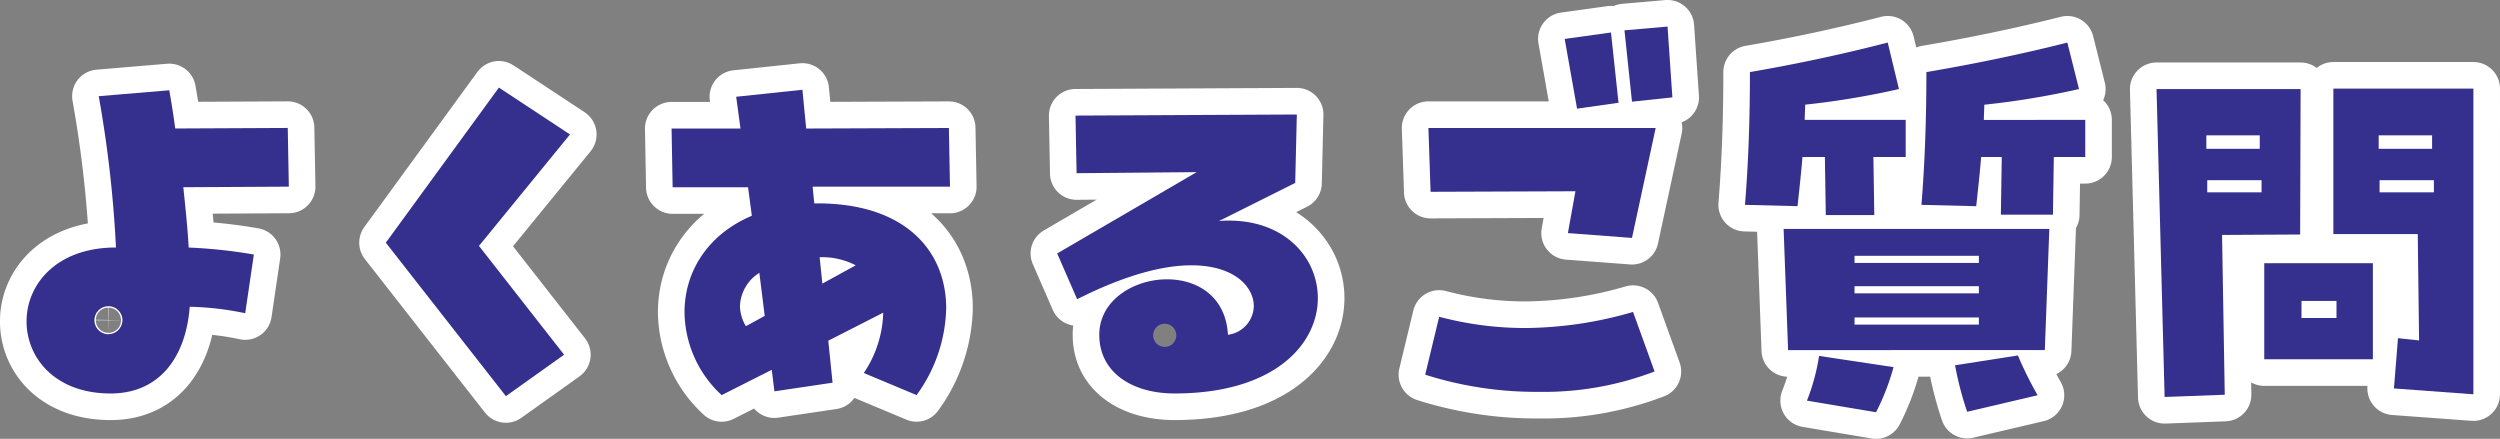
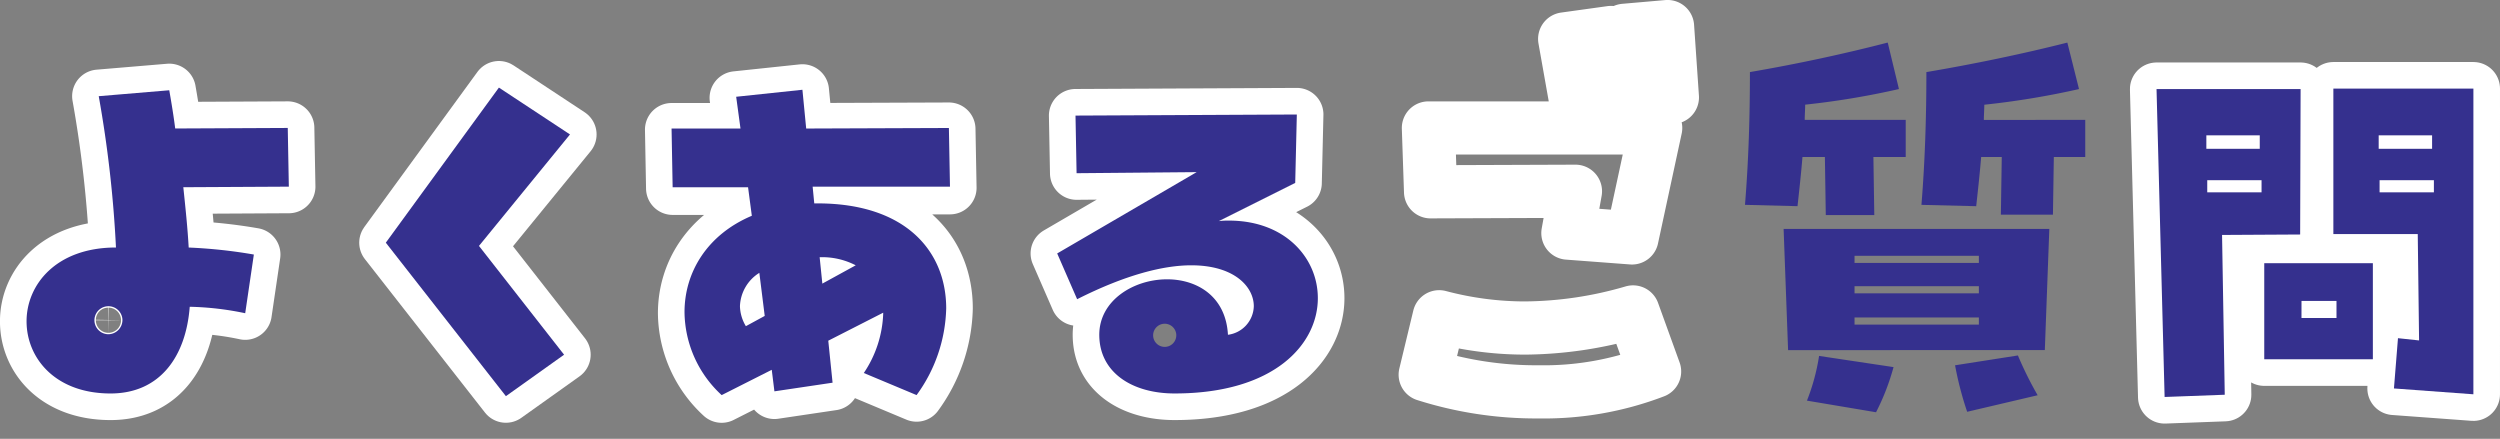
<svg xmlns="http://www.w3.org/2000/svg" width="376" height="66" viewBox="0 0 376 66">
  <rect x="0" y="0" width="376" height="66" fill="#808080" stroke="none" />
  <g id="pc_title_よくあるご質問" transform="translate(-110.485 -435.639)">
    <g id="グループ_2744" data-name="グループ 2744" transform="translate(114.485 439.639)">
      <path id="パス_3166" data-name="パス 3166" d="M138.055,464.018c.324,3.078.647,6.155.809,9.071a75.738,75.738,0,0,1,9.8,1.053l-1.3,8.828a44.465,44.465,0,0,0-8.343-.971c-.567,7.451-4.454,13.04-11.906,13.04-8.342,0-12.635-5.346-12.635-10.854s4.455-11.1,13.446-11.1a178.456,178.456,0,0,0-2.592-22.759l10.609-.891c.324,1.863.649,3.807.892,5.75l16.928-.081.162,8.829ZM128.9,484.023a2.106,2.106,0,1,0-2.1,2.106A2.144,2.144,0,0,0,128.9,484.023Z" transform="translate(-114.485 -439.86)" fill="none" stroke="#fff" stroke-linecap="round" stroke-linejoin="round" stroke-width="8" />
      <path id="パス_3167" data-name="パス 3167" d="M186.573,495.443,168.512,472.36l17.009-23.326,10.691,7.047-13.689,16.765,12.8,16.361Z" transform="translate(-114.485 -439.86)" fill="none" stroke="#fff" stroke-linecap="round" stroke-linejoin="round" stroke-width="8" />
-       <path id="パス_3168" data-name="パス 3168" d="M252.91,482.241a23,23,0,0,1-4.455,13.04l-7.937-3.321a17.008,17.008,0,0,0,2.916-8.909v-.162l-8.261,4.212.647,6.317-8.747,1.3-.4-3.239-7.532,3.806a17.177,17.177,0,0,1-5.589-12.472c0-5.994,3.4-11.663,10.124-14.5l-.567-4.293H211.766l-.162-8.829h10.367l-.649-4.778,9.963-1.053.567,5.831,21.463-.081.162,8.829H232.823l.243,2.511h.487C246.916,466.448,252.91,473.737,252.91,482.241Zm-27.295,1.134-.809-6.479a6.169,6.169,0,0,0-2.916,5.021,6.1,6.1,0,0,0,.89,3Zm8.666-4.859,5.022-2.754a10.975,10.975,0,0,0-5.426-1.215Z" transform="translate(-114.601 -439.86)" fill="none" stroke="#fff" stroke-linecap="round" stroke-linejoin="round" stroke-width="8" />
+       <path id="パス_3168" data-name="パス 3168" d="M252.91,482.241a23,23,0,0,1-4.455,13.04l-7.937-3.321a17.008,17.008,0,0,0,2.916-8.909l-8.261,4.212.647,6.317-8.747,1.3-.4-3.239-7.532,3.806a17.177,17.177,0,0,1-5.589-12.472c0-5.994,3.4-11.663,10.124-14.5l-.567-4.293H211.766l-.162-8.829h10.367l-.649-4.778,9.963-1.053.567,5.831,21.463-.081.162,8.829H232.823l.243,2.511h.487C246.916,466.448,252.91,473.737,252.91,482.241Zm-27.295,1.134-.809-6.479a6.169,6.169,0,0,0-2.916,5.021,6.1,6.1,0,0,0,.89,3Zm8.666-4.859,5.022-2.754a10.975,10.975,0,0,0-5.426-1.215Z" transform="translate(-114.601 -439.86)" fill="none" stroke="#fff" stroke-linecap="round" stroke-linejoin="round" stroke-width="8" />
      <path id="パス_3169" data-name="パス 3169" d="M276,486.21c0-5.184,5.184-8.342,10.2-8.342,4.455,0,8.828,2.51,9.152,8.342a4.452,4.452,0,0,0,3.888-4.293c0-2.916-2.916-6.155-9.4-6.155-4.131,0-9.8,1.377-17.171,5.1l-3-6.884,20.977-12.23-18.061.162-.162-8.666,33.288-.163-.243,10.287-11.5,5.751a10.322,10.322,0,0,1,1.539-.081c8.422,0,13.364,5.588,13.364,11.663,0,6.884-6.481,14.336-21.545,14.336C280.937,495.039,276,491.88,276,486.21Zm11.582.081a1.741,1.741,0,0,0-3.482,0,1.741,1.741,0,1,0,3.482,0Z" transform="translate(-114.668 -439.86)" fill="none" stroke="#fff" stroke-linecap="round" stroke-linejoin="round" stroke-width="8" />
      <path id="パス_3170" data-name="パス 3170" d="M325.083,491.993l2.1-8.713a50.427,50.427,0,0,0,12.878,1.694,59.054,59.054,0,0,0,16.281-2.419l3.239,8.954a46.559,46.559,0,0,1-17.413,3.065A55.018,55.018,0,0,1,325.083,491.993Zm31.1-20.571-9.639-.726,1.134-6.292-21.787.081-.325-9.6h34.18Zm-8.262-19.441-1.862-10.488,6.964-.967,1.134,10.568Zm8.262-1.049L355.051,440.2l6.479-.565.729,10.648Z" transform="translate(-114.732 -439.639)" fill="none" stroke="#fff" stroke-linecap="round" stroke-linejoin="round" stroke-width="8" />
-       <path id="パス_3171" data-name="パス 3171" d="M381.892,459.247c-.2,2.488-.473,4.908-.743,7.4l-7.9-.2c.54-6.657.742-13.313.742-19.97,7.089-1.21,14.244-2.757,20.725-4.437l1.687,6.992A121.055,121.055,0,0,1,382.3,451.38c0,.739-.068,1.547-.068,2.286h15.189v5.581h-4.86l.134,8.741H385.4l-.135-8.741Zm-2.161,29.047-.674-18.222H419.02l-.676,18.222Zm2.835,7.6a30.787,30.787,0,0,0,1.824-6.724l11.2,1.681a34.746,34.746,0,0,1-2.632,6.791Zm7.157-21.785v1.076h18.7v-1.076Zm0,4.573v1.076h18.7v-1.076Zm0,4.706v1.076h18.7v-1.076Zm34.7-29.719v5.581h-4.726l-.134,8.674h-7.831l.134-8.674h-3.1c-.2,2.488-.473,4.908-.743,7.4l-8.236-.2c.54-6.657.743-13.313.743-19.97,7.156-1.21,14.581-2.757,21.2-4.437l1.755,6.992a123.374,123.374,0,0,1-14.244,2.354c0,.739-.067,1.547-.067,2.286ZM414.294,489.1a54.708,54.708,0,0,0,2.97,5.984l-10.6,2.488a49.814,49.814,0,0,1-1.822-6.993Z" transform="translate(-114.802 -439.639)" fill="none" stroke="#fff" stroke-linecap="round" stroke-linejoin="round" stroke-width="8" />
      <path id="パス_3172" data-name="パス 3172" d="M436.431,495.565l-1.215-46.308h21.669l-.068,21.871-11.746.068.406,24.032Zm6.278-37.33h8.033V456.21h-8.033Zm.135,6.548h8.168V462.96h-8.168Zm8.573,25.112V475.449h16.336v14.446Zm5.6-6.211h5.265v-2.565H457.02Zm25.854,11.476-11.948-.878.607-7.56,3.173.338-.2-16H461.812V449.189h21.062Zm-14.243-36.925h8.033V456.21h-8.033Zm.135,6.548h8.168V462.96h-8.168Z" transform="translate(-114.874 -439.86)" fill="none" stroke="#fff" stroke-linecap="round" stroke-linejoin="round" stroke-width="8" />
    </g>
    <g id="グループ_2745" data-name="グループ 2745" transform="translate(114.485 439.639)">
      <path id="パス_3173" data-name="パス 3173" d="M138.055,464.018c.324,3.078.647,6.155.809,9.071a75.738,75.738,0,0,1,9.8,1.053l-1.3,8.828a44.465,44.465,0,0,0-8.343-.971c-.567,7.451-4.454,13.04-11.906,13.04-8.342,0-12.635-5.346-12.635-10.854s4.455-11.1,13.446-11.1a178.456,178.456,0,0,0-2.592-22.759l10.609-.891c.324,1.863.649,3.807.892,5.75l16.928-.081.162,8.829ZM128.9,484.023a2.106,2.106,0,1,0-2.1,2.106A2.144,2.144,0,0,0,128.9,484.023Z" transform="translate(-114.485 -439.86)" fill="#35308e" />
      <path id="パス_3174" data-name="パス 3174" d="M186.573,495.443,168.512,472.36l17.009-23.326,10.691,7.047-13.689,16.765,12.8,16.361Z" transform="translate(-114.485 -439.86)" fill="#35308e" />
      <path id="パス_3175" data-name="パス 3175" d="M252.91,482.241a23,23,0,0,1-4.455,13.04l-7.937-3.321a17.008,17.008,0,0,0,2.916-8.909v-.162l-8.261,4.212.647,6.317-8.747,1.3-.4-3.239-7.532,3.806a17.177,17.177,0,0,1-5.589-12.472c0-5.994,3.4-11.663,10.124-14.5l-.567-4.293H211.766l-.162-8.829h10.367l-.649-4.778,9.963-1.053.567,5.831,21.463-.081.162,8.829H232.823l.243,2.511h.487C246.916,466.448,252.91,473.737,252.91,482.241Zm-27.295,1.134-.809-6.479a6.169,6.169,0,0,0-2.916,5.021,6.1,6.1,0,0,0,.89,3Zm8.666-4.859,5.022-2.754a10.975,10.975,0,0,0-5.426-1.215Z" transform="translate(-114.601 -439.86)" fill="#35308e" />
      <path id="パス_3176" data-name="パス 3176" d="M276,486.21c0-5.184,5.184-8.342,10.2-8.342,4.455,0,8.828,2.51,9.152,8.342a4.452,4.452,0,0,0,3.888-4.293c0-2.916-2.916-6.155-9.4-6.155-4.131,0-9.8,1.377-17.171,5.1l-3-6.884,20.977-12.23-18.061.162-.162-8.666,33.288-.163-.243,10.287-11.5,5.751a10.322,10.322,0,0,1,1.539-.081c8.422,0,13.364,5.588,13.364,11.663,0,6.884-6.481,14.336-21.545,14.336C280.937,495.039,276,491.88,276,486.21Zm11.582.081a1.741,1.741,0,0,0-3.482,0,1.741,1.741,0,1,0,3.482,0Z" transform="translate(-114.668 -439.86)" fill="#35308e" />
-       <path id="パス_3177" data-name="パス 3177" d="M325.083,491.993l2.1-8.713a50.427,50.427,0,0,0,12.878,1.694,59.054,59.054,0,0,0,16.281-2.419l3.239,8.954a46.559,46.559,0,0,1-17.413,3.065A55.018,55.018,0,0,1,325.083,491.993Zm31.1-20.571-9.639-.726,1.134-6.292-21.787.081-.325-9.6h34.18Zm-8.262-19.441-1.862-10.488,6.964-.967,1.134,10.568Zm8.262-1.049L355.051,440.2l6.479-.565.729,10.648Z" transform="translate(-114.732 -439.639)" fill="#35308e" />
      <path id="パス_3178" data-name="パス 3178" d="M381.892,459.247c-.2,2.488-.473,4.908-.743,7.4l-7.9-.2c.54-6.657.742-13.313.742-19.97,7.089-1.21,14.244-2.757,20.725-4.437l1.687,6.992A121.055,121.055,0,0,1,382.3,451.38c0,.739-.068,1.547-.068,2.286h15.189v5.581h-4.86l.134,8.741H385.4l-.135-8.741Zm-2.161,29.047-.674-18.222H419.02l-.676,18.222Zm2.835,7.6a30.787,30.787,0,0,0,1.824-6.724l11.2,1.681a34.746,34.746,0,0,1-2.632,6.791Zm7.157-21.785v1.076h18.7v-1.076Zm0,4.573v1.076h18.7v-1.076Zm0,4.706v1.076h18.7v-1.076Zm34.7-29.719v5.581h-4.726l-.134,8.674h-7.831l.134-8.674h-3.1c-.2,2.488-.473,4.908-.743,7.4l-8.236-.2c.54-6.657.743-13.313.743-19.97,7.156-1.21,14.581-2.757,21.2-4.437l1.755,6.992a123.374,123.374,0,0,1-14.244,2.354c0,.739-.067,1.547-.067,2.286ZM414.294,489.1a54.708,54.708,0,0,0,2.97,5.984l-10.6,2.488a49.814,49.814,0,0,1-1.822-6.993Z" transform="translate(-114.802 -439.639)" fill="#35308e" />
      <path id="パス_3179" data-name="パス 3179" d="M436.431,495.565l-1.215-46.308h21.669l-.068,21.871-11.746.068.406,24.032Zm6.278-37.33h8.033V456.21h-8.033Zm.135,6.548h8.168V462.96h-8.168Zm8.573,25.112V475.449h16.336v14.446Zm5.6-6.211h5.265v-2.565H457.02Zm25.854,11.476-11.948-.878.607-7.56,3.173.338-.2-16H461.812V449.189h21.062Zm-14.243-36.925h8.033V456.21h-8.033Zm.135,6.548h8.168V462.96h-8.168Z" transform="translate(-114.874 -439.86)" fill="#35308e" />
    </g>
  </g>
</svg>